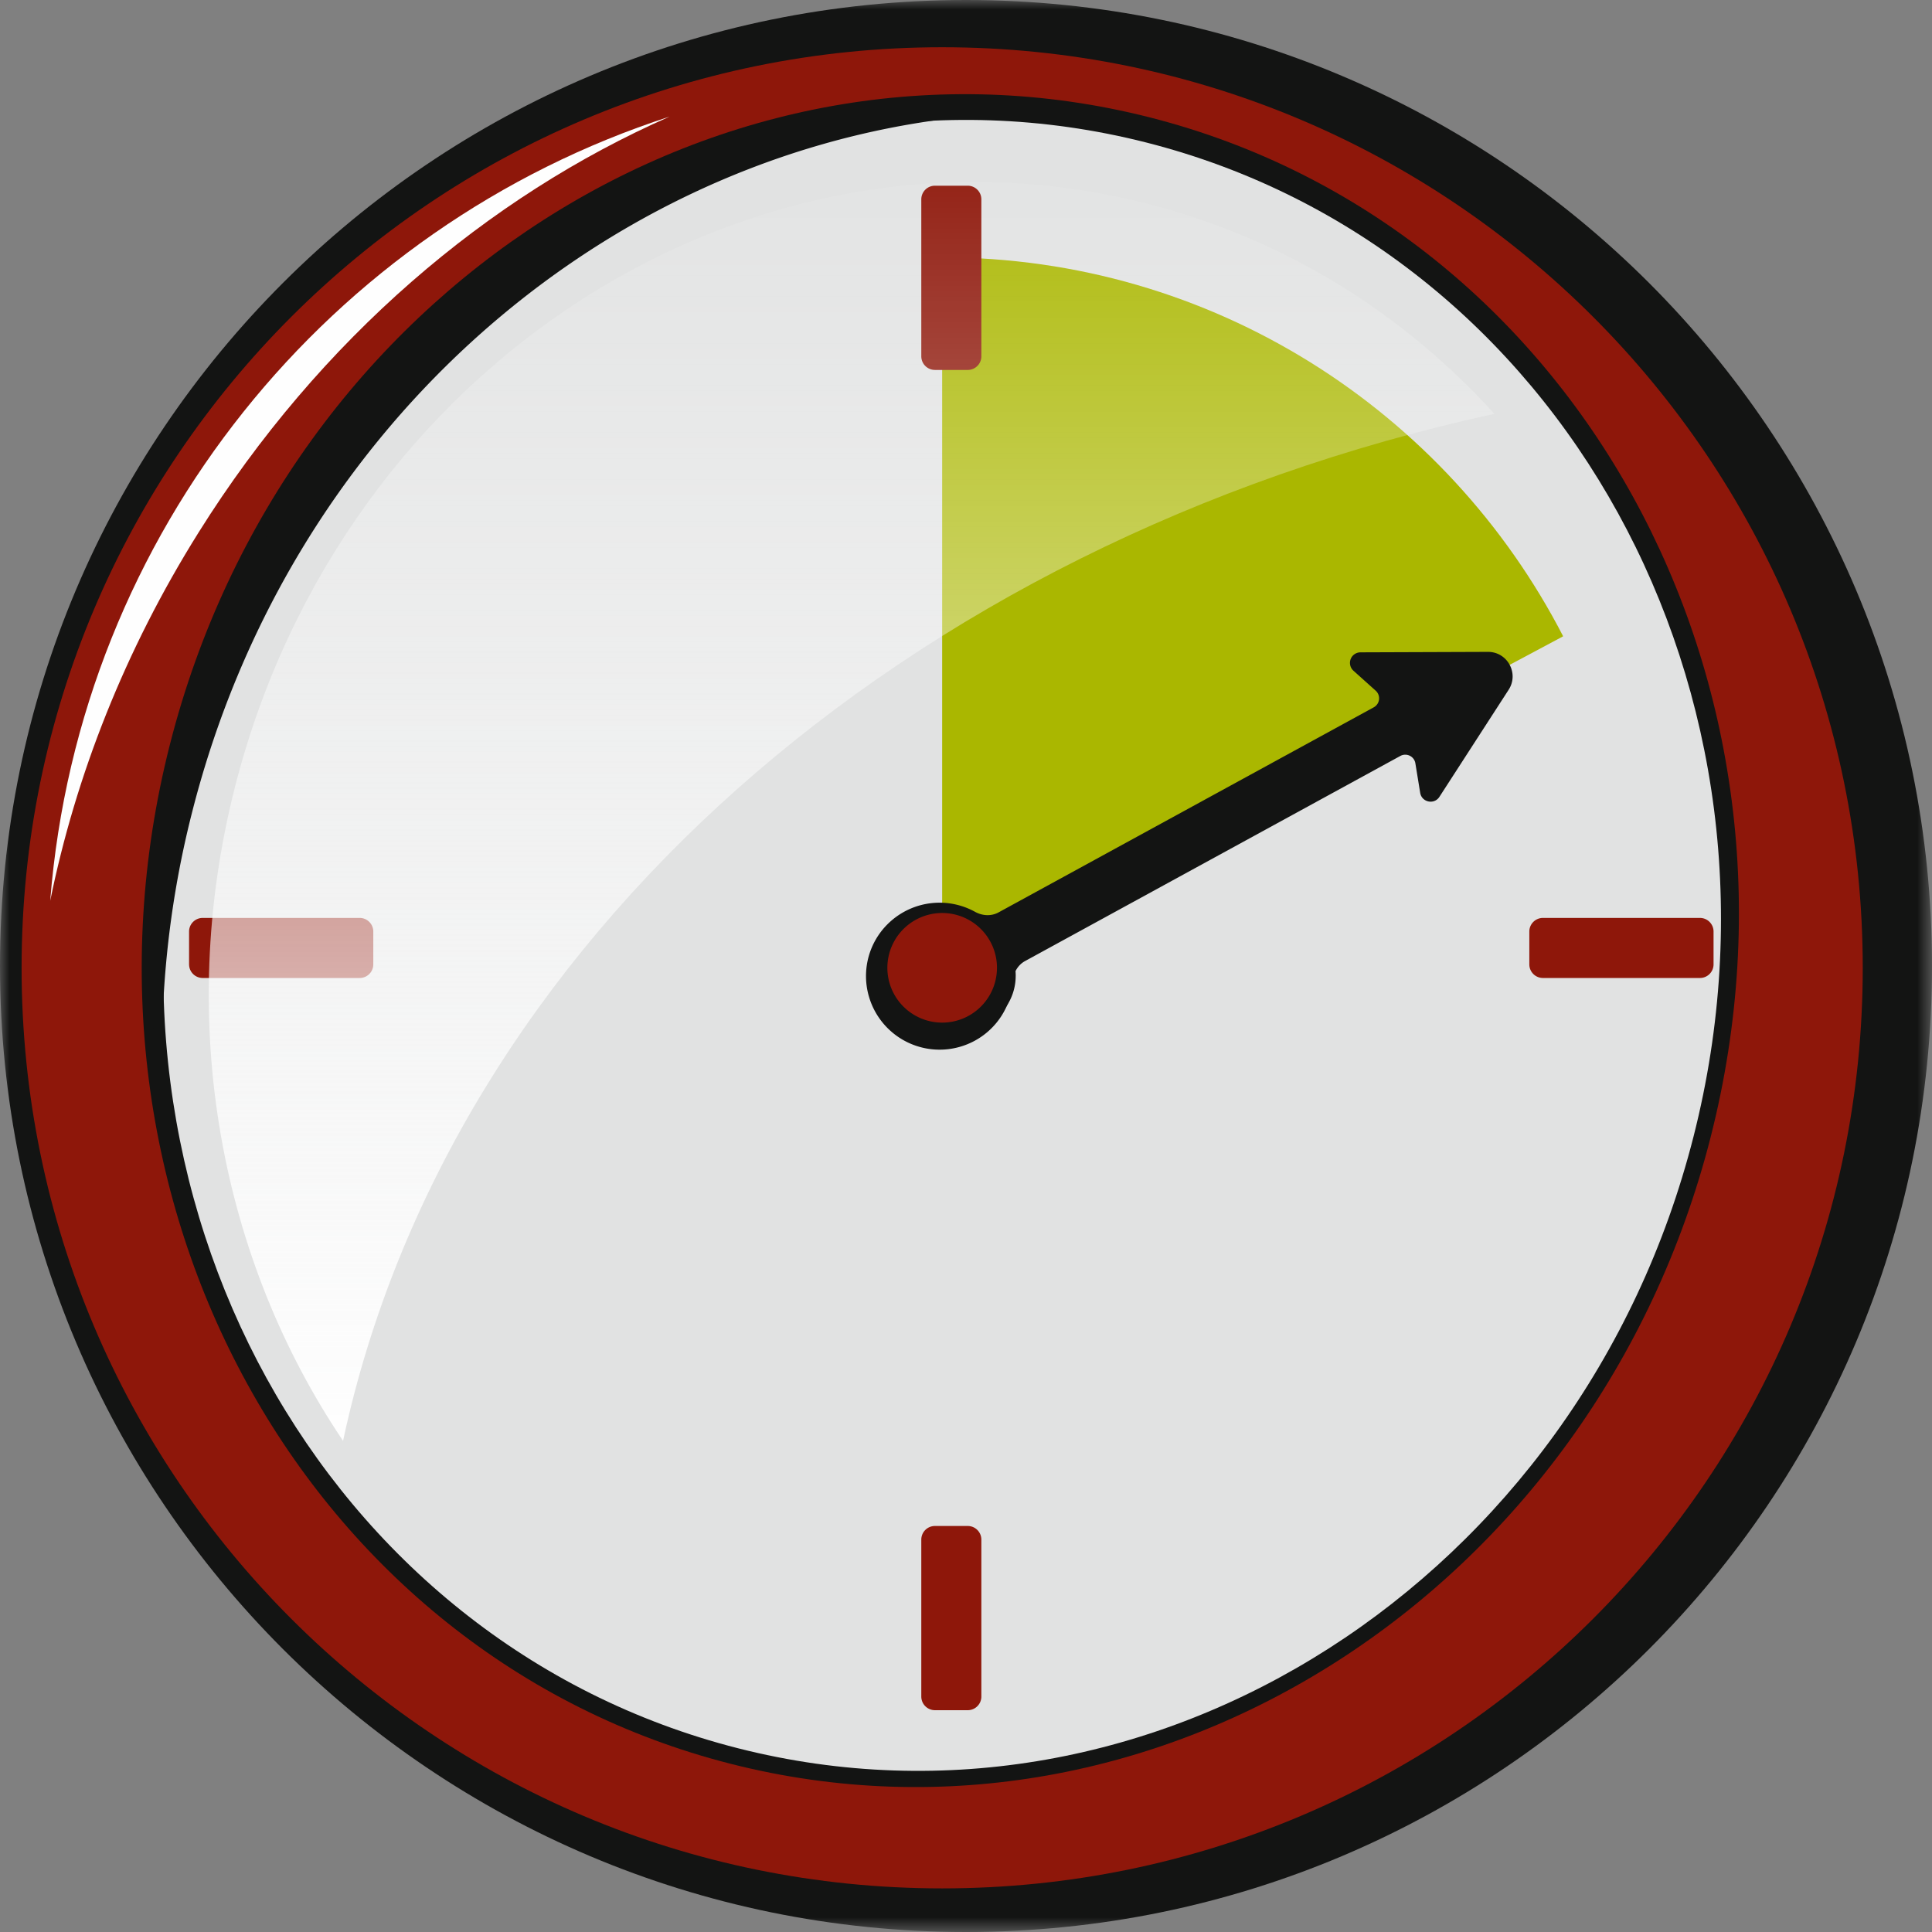
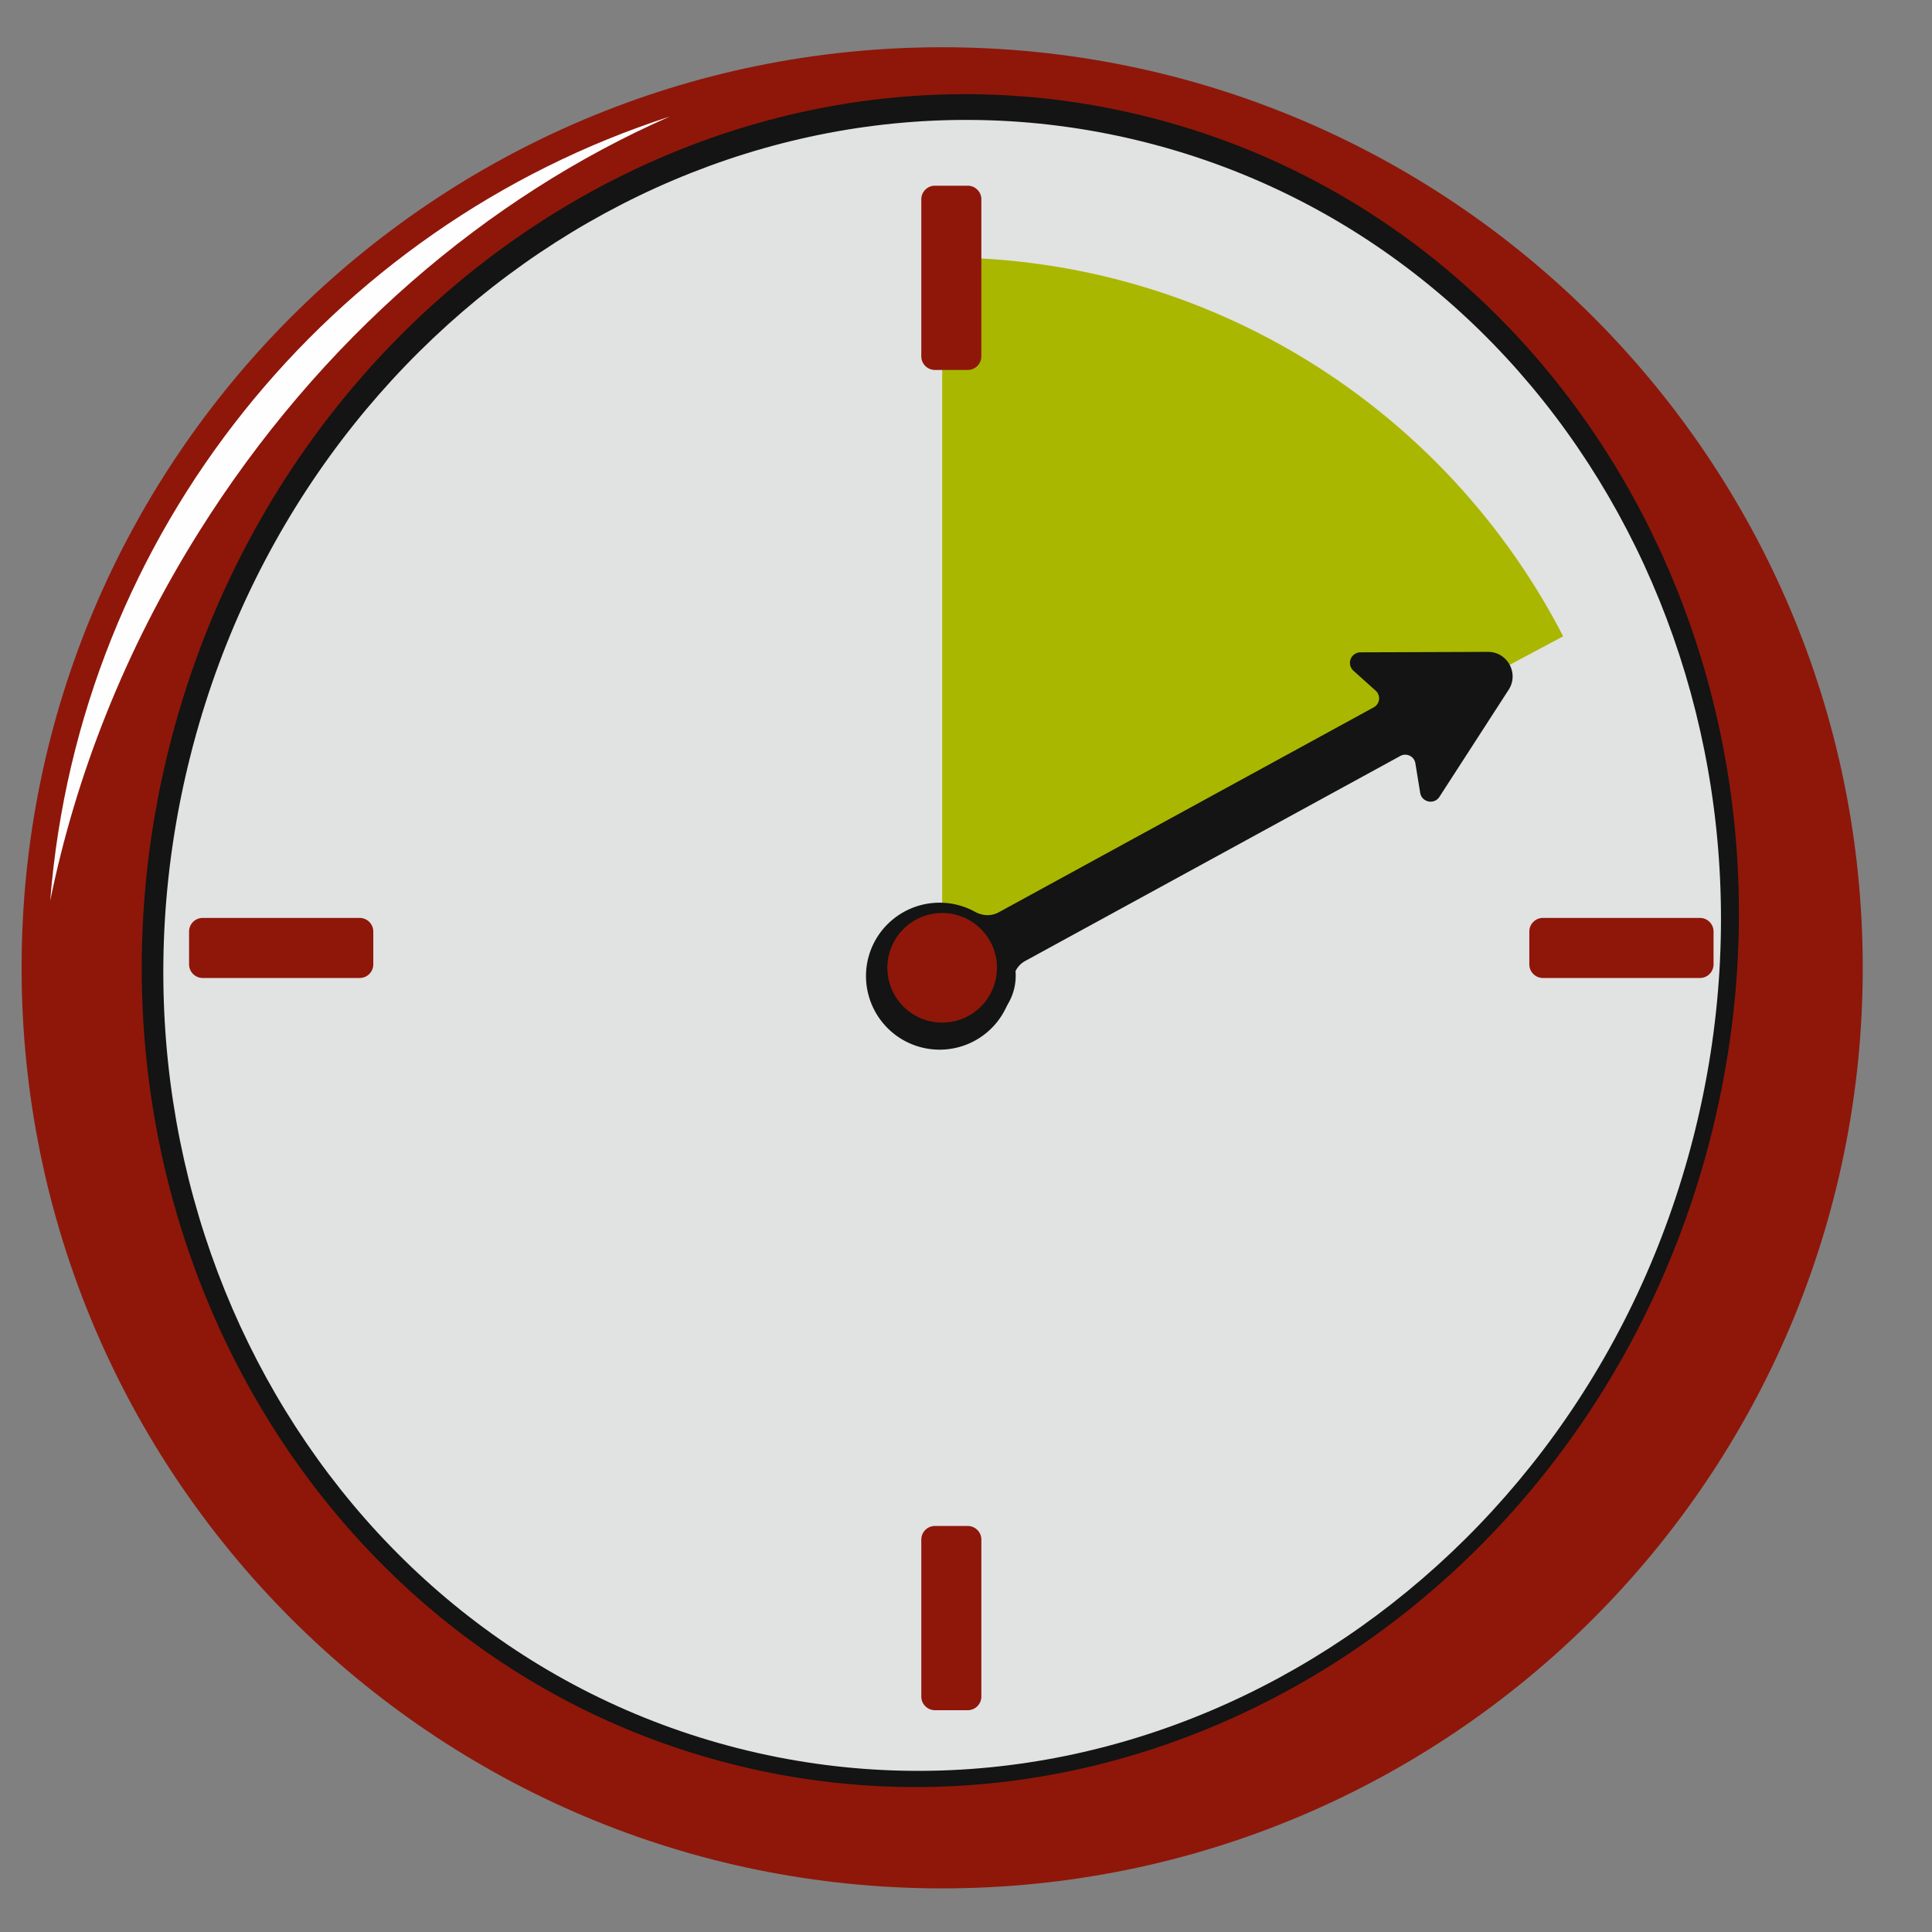
<svg xmlns="http://www.w3.org/2000/svg" xmlns:xlink="http://www.w3.org/1999/xlink" width="100.266" height="100.266" viewBox="0 0 100.266 100.266">
  <rect x="0" y="0" width="100.266" height="100.266" fill="#808080" stroke="none" />
  <defs>
    <linearGradient x1="50%" y1="0%" x2="50%" y2="100%" id="1s1cvoxo4c">
      <stop stop-color="#FFF" stop-opacity="0" offset="0%" />
      <stop stop-color="#FEFEFE" offset="100%" />
    </linearGradient>
-     <path id="0diesgrrfa" d="M0 0h100.266v100.266H0z" />
  </defs>
  <g fill="none" fill-rule="evenodd">
    <g>
      <mask id="bgaij4an2b" fill="#fff">
        <use xlink:href="#0diesgrrfa" />
      </mask>
-       <path d="M100.266 50.133c0 27.688-22.445 50.133-50.133 50.133C22.445 100.266 0 77.821 0 50.133 0 22.446 22.445 0 50.133 0c27.688 0 50.133 22.446 50.133 50.133" fill="#131413" mask="url(#bgaij4an2b)" />
    </g>
    <path d="M96.672 50.227c0 26.386-21.39 47.776-47.776 47.776-26.385 0-47.775-21.39-47.775-47.776 0-26.385 21.39-47.775 47.775-47.775 26.386 0 47.776 21.39 47.776 47.775" fill="#8E170A" />
    <path d="M10.306 27.633c6.3-10.057 15.023-17.44 24.442-21.58-17.61 5.7-30.632 21.576-32.143 40.697 1.32-6.477 3.86-12.985 7.701-19.117" fill="#FEFEFE" />
    <path d="M88.786 58.985c-6 23.596-28.768 38.172-50.851 32.556C15.85 85.925 2.814 62.244 8.815 38.648c6-23.597 28.767-38.173 50.85-32.557 22.084 5.616 35.122 29.298 29.12 52.894" fill="#131413" />
    <path d="M87.891 58.98c-5.852 23.013-28.055 37.228-49.59 31.75C16.762 85.254 4.048 62.16 9.9 39.148 15.753 16.135 37.956 1.92 59.493 7.397c21.536 5.477 34.25 28.572 28.398 51.584" fill="#E1E2E2" />
-     <path d="M9.975 42.132C14.962 22.524 30.717 8.72 48.577 6.24c-17.914.445-34.383 13.567-39.3 32.907-1.657 6.512-1.824 13.03-.727 19.154a50.22 50.22 0 0 1 1.425-16.169" fill="#131413" />
    <path d="m48.896 50.227 32.228-17.205c-6.02-11.676-18.187-19.665-32.228-19.665v36.87z" fill="#AAB700" />
    <path d="M50.222 19.199H48.52a.708.708 0 0 1-.707-.707v-8.147c0-.39.316-.707.707-.707h1.703c.39 0 .707.317.707.707v8.147c0 .39-.316.707-.707.707" fill="#8E170A" />
    <path d="m53.201 49.875 19.473-10.643a.532.532 0 0 1 .78.38l.25 1.533c.08.493.726.63.998.21l3.593-5.558c.55-.85-.063-1.97-1.074-1.966l-6.618.024a.547.547 0 0 0-.363.953l1.155 1.037a.532.532 0 0 1-.1.863L51.824 47.35c-.383.21-.838.182-1.22-.028a3.818 3.818 0 0 0-4.352.465 3.795 3.795 0 0 0-1.154 3.94 3.819 3.819 0 0 0 5.496 2.281 3.808 3.808 0 0 0 1.975-3.103c.028-.43.253-.823.632-1.03" fill="#131413" />
    <path d="M52.712 50.643a2.844 2.844 0 1 1-5.689 0 2.844 2.844 0 0 1 5.69 0" fill="#131413" />
    <path d="M51.74 50.227a2.844 2.844 0 1 1-5.688 0 2.844 2.844 0 0 1 5.689 0M50.222 88.755H48.52a.708.708 0 0 1-.707-.707v-8.146c0-.39.316-.707.707-.707h1.703c.39 0 .707.317.707.707v8.146c0 .39-.316.707-.707.707M79.368 50.048v-1.703c0-.39.317-.707.707-.707h8.147c.39 0 .707.317.707.707v1.703c0 .391-.317.707-.707.707h-8.147a.707.707 0 0 1-.707-.707M9.812 50.048v-1.703c0-.39.317-.707.707-.707h8.146c.39 0 .708.317.708.707v1.703c0 .391-.317.707-.708.707H10.52a.707.707 0 0 1-.707-.707" fill="#8E170A" />
-     <path d="M77.555 21.477c-4.727-5.208-10.873-9.09-18.05-10.915-20.547-5.225-41.73 8.336-47.313 30.29-3.12 12.267-.705 24.554 5.612 33.924 5.529-25.845 29.12-46.612 59.75-53.3" fill="url(#1s1cvoxo4c)" />
  </g>
</svg>